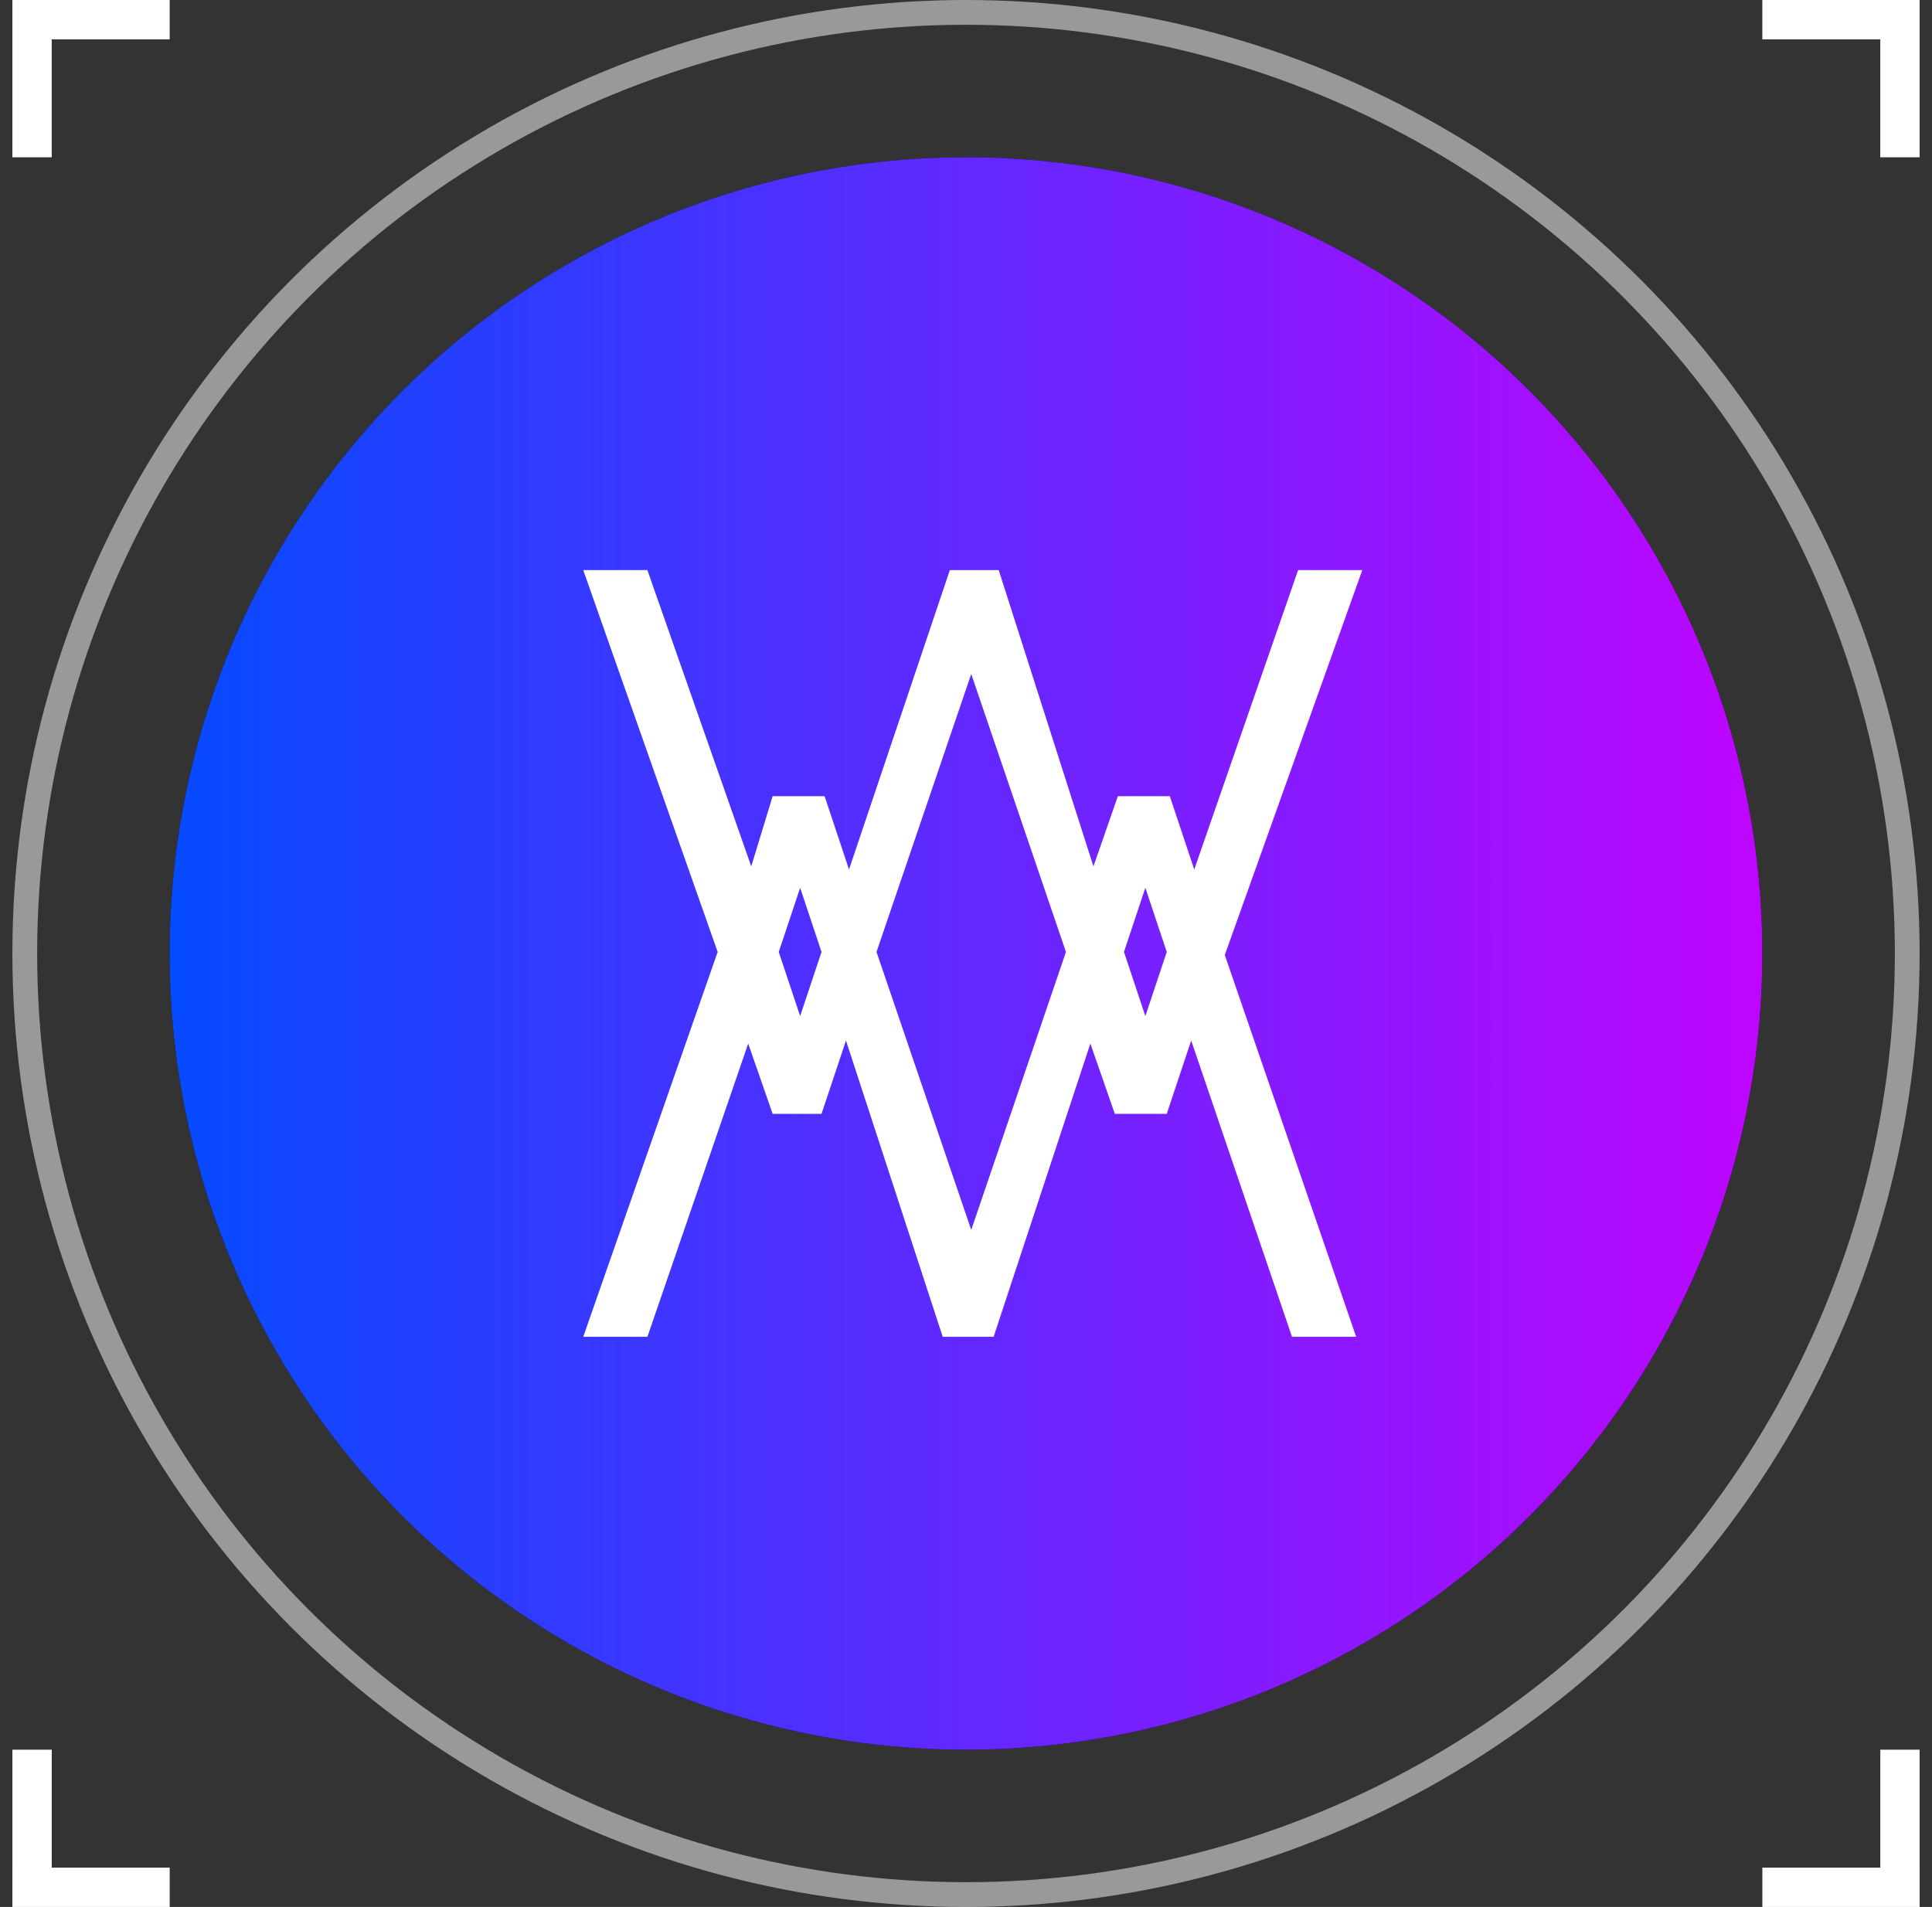
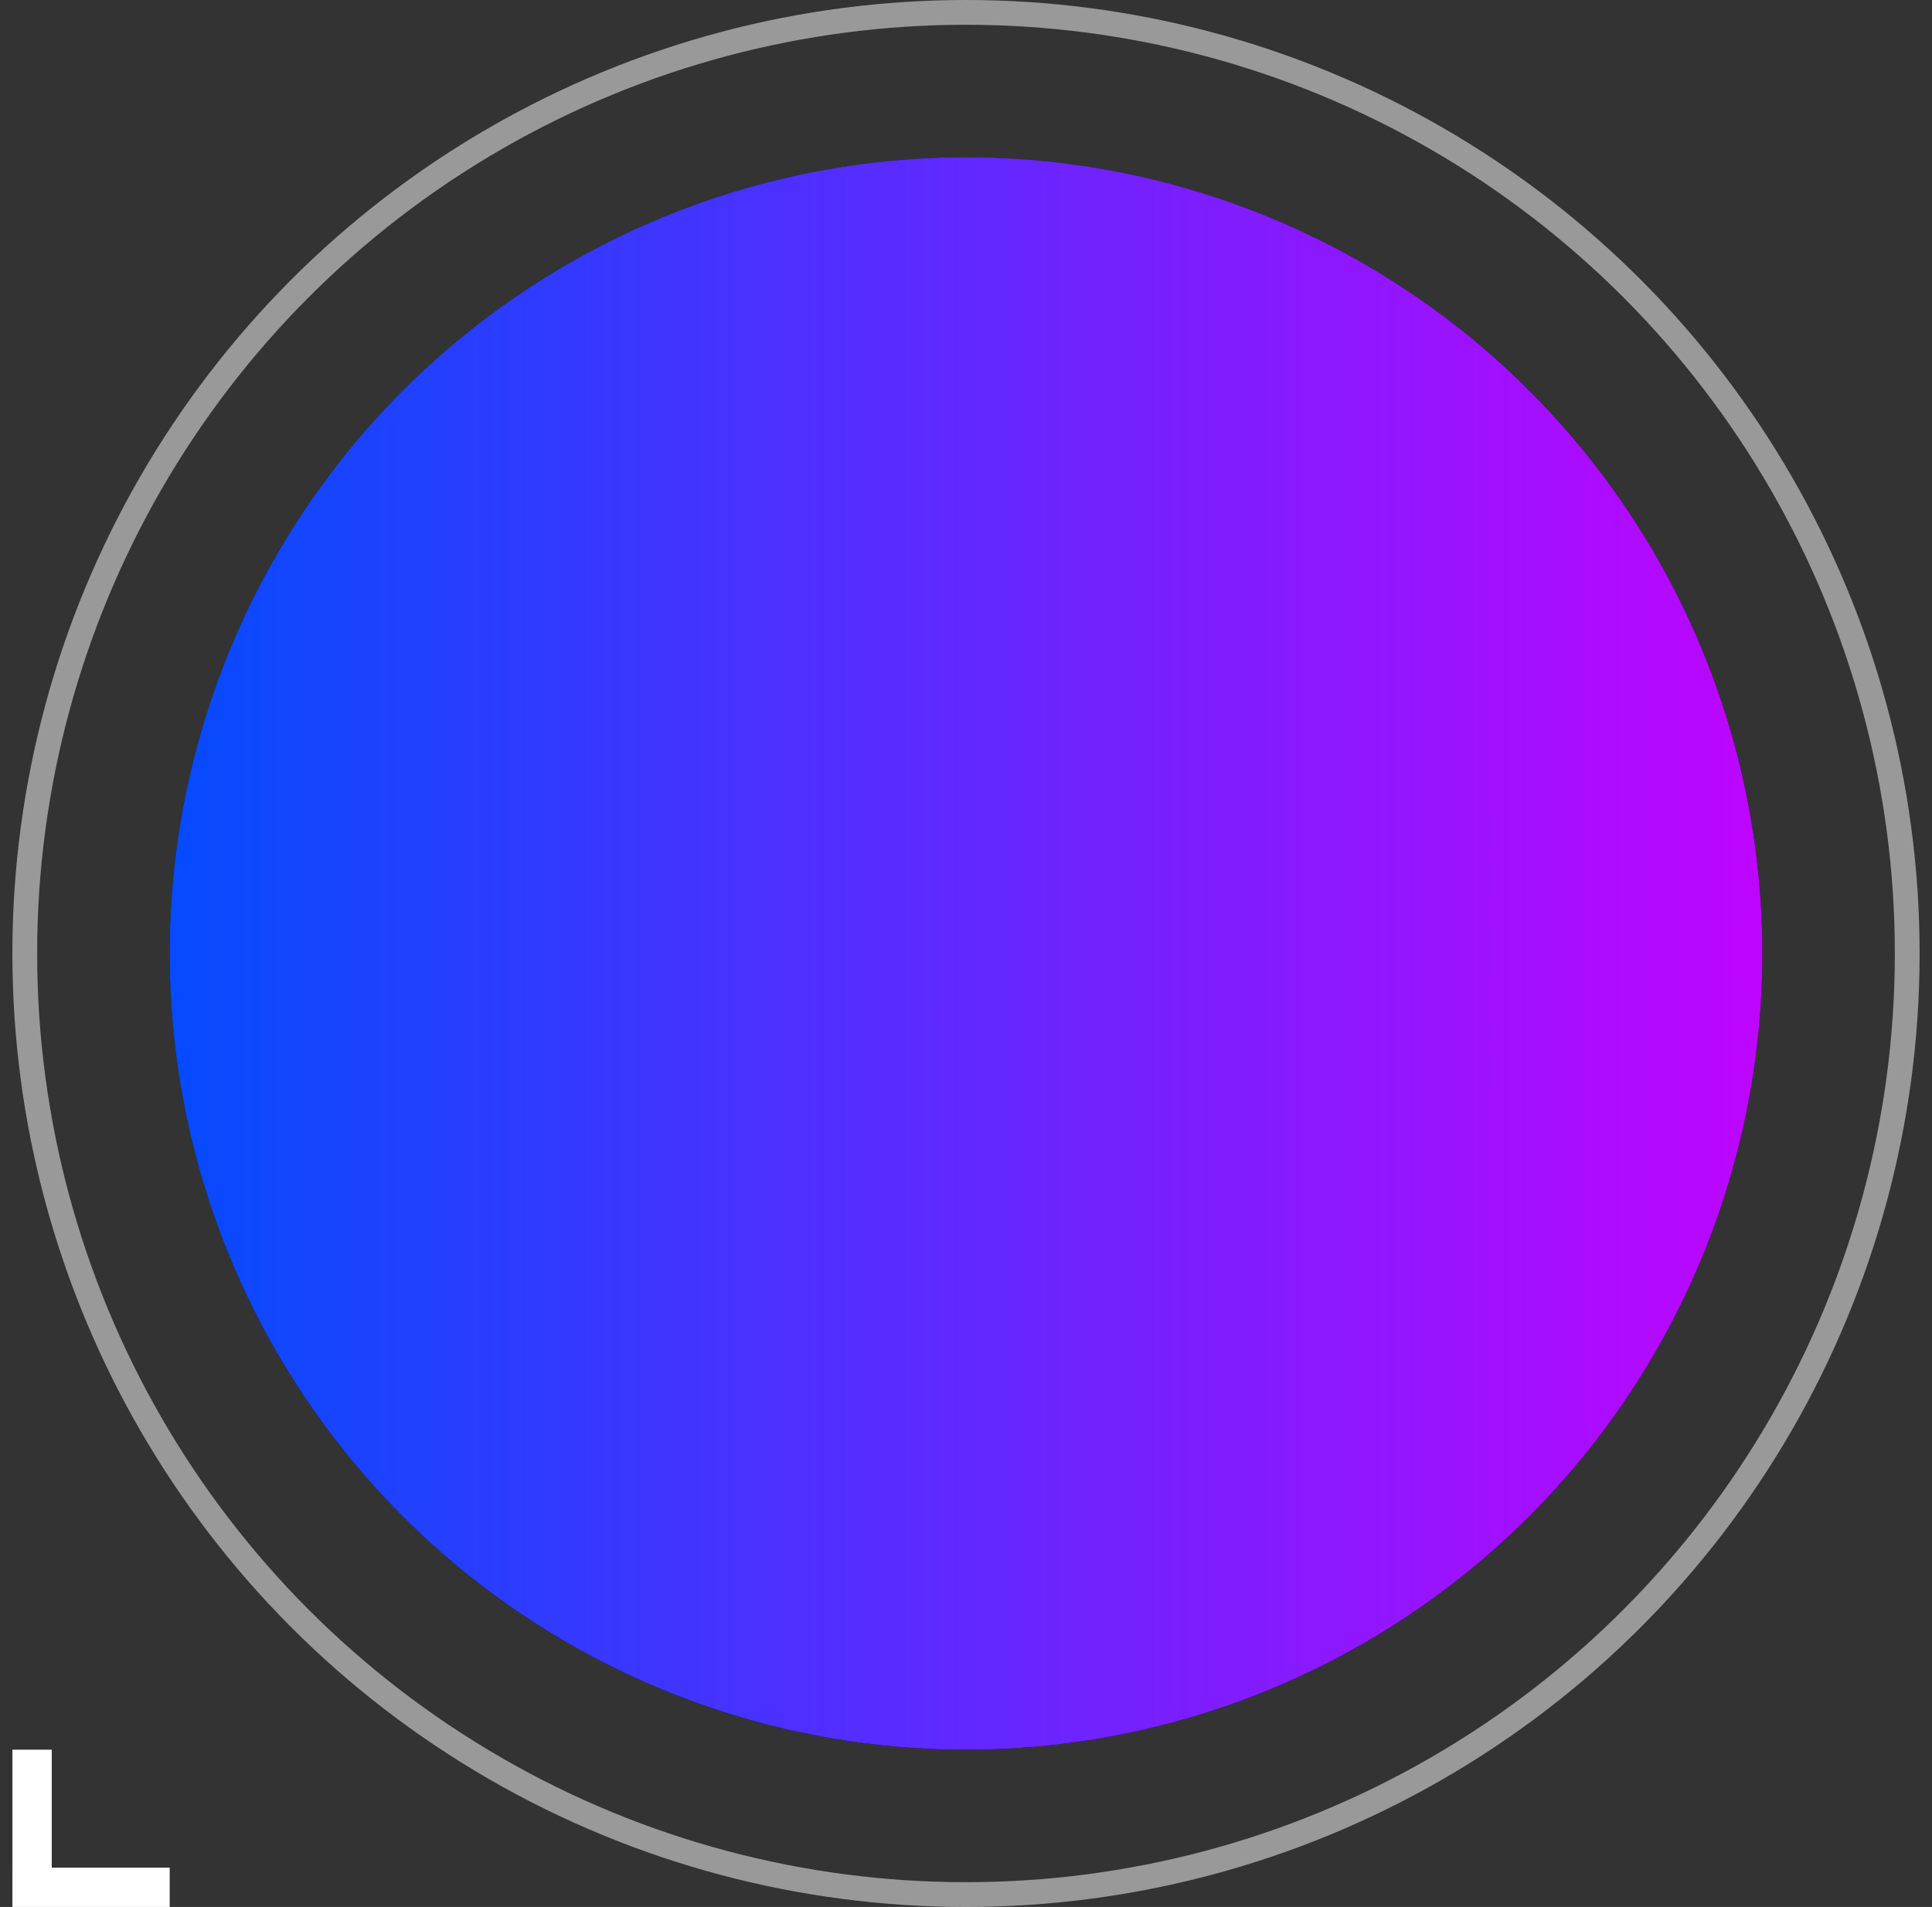
<svg xmlns="http://www.w3.org/2000/svg" width="78" height="77" viewBox="0 0 78 77" fill="none">
  <rect x="0" y="0" width="78" height="77" fill="#333333" stroke="none" />
  <circle cx="39" cy="38.5" r="38" stroke="white" stroke-opacity="0.5" />
  <circle cx="39" cy="38.5" r="32.15" fill="url(#paint0_linear_55_14486)" />
  <circle cx="39" cy="38.5" r="32.15" fill="url(#paint1_linear_55_14486)" />
-   <path fill-rule="evenodd" clip-rule="evenodd" d="M2.088 0H0.5V6.351H2.088V1.588L6.851 1.588V6.94598e-05L2.088 6.9668e-05V0Z" fill="white" />
-   <path fill-rule="evenodd" clip-rule="evenodd" d="M75.912 0H77.5V6.97374e-05H77.5L77.5 1.588H77.5V6.351H75.912V1.588L71.15 1.588V6.94598e-05L75.912 6.9668e-05V0Z" fill="white" />
  <path fill-rule="evenodd" clip-rule="evenodd" d="M0.5 75.412L0.5 77L0.501 77L2.089 77L6.851 77L6.851 75.412L2.089 75.412L2.089 70.65L0.501 70.65L0.501 75.412L0.5 75.412Z" fill="white" />
-   <path fill-rule="evenodd" clip-rule="evenodd" d="M77.501 75.412L77.501 77L77.5 77L75.913 77L71.151 77L71.151 75.412L75.913 75.412L75.913 70.65L77.5 70.65L77.5 75.412L77.501 75.412Z" fill="white" />
  <g clip-path="url(#clip0_55_14486)">
    <path fill-rule="evenodd" clip-rule="evenodd" d="M54.999 23.02H52.408L48.215 35.108L47.228 32.148H45.131L44.145 34.984L40.321 23.02H38.348L34.277 35.108L33.291 32.148H31.194L30.33 34.984L26.137 23.02H23.547L28.974 38.438L23.547 53.979H26.137L30.207 42.138L31.194 44.975H33.167L34.154 42.015L38.101 54.102H40.074L44.021 42.138L45.008 44.975H47.105L48.092 42.015L52.162 53.979H54.752L49.448 38.561L54.999 23.02ZM32.304 41.028L31.44 38.438L32.304 35.848L33.167 38.438L32.304 41.028ZM39.211 49.662L35.387 38.438L39.211 27.214L43.035 38.438L39.211 49.662ZM46.241 41.028L45.378 38.438L46.241 35.848L47.105 38.438L46.241 41.028Z" fill="white" />
  </g>
  <defs>
    <linearGradient id="paint0_linear_55_14486" x1="64.402" y1="55.17" x2="19.949" y2="18.258" gradientUnits="userSpaceOnUse">
      <stop />
      <stop offset="1" stop-color="#021546" />
    </linearGradient>
    <linearGradient id="paint1_linear_55_14486" x1="6.851" y1="33.142" x2="71.15" y2="33.142" gradientUnits="userSpaceOnUse">
      <stop stop-color="#054BFF" />
      <stop offset="1" stop-color="#BE05FF" />
    </linearGradient>
    <clipPath id="clip0_55_14486">
-       <rect width="31.452" height="30.959" fill="white" transform="translate(23.546 23.02)" />
-     </clipPath>
+       </clipPath>
  </defs>
</svg>